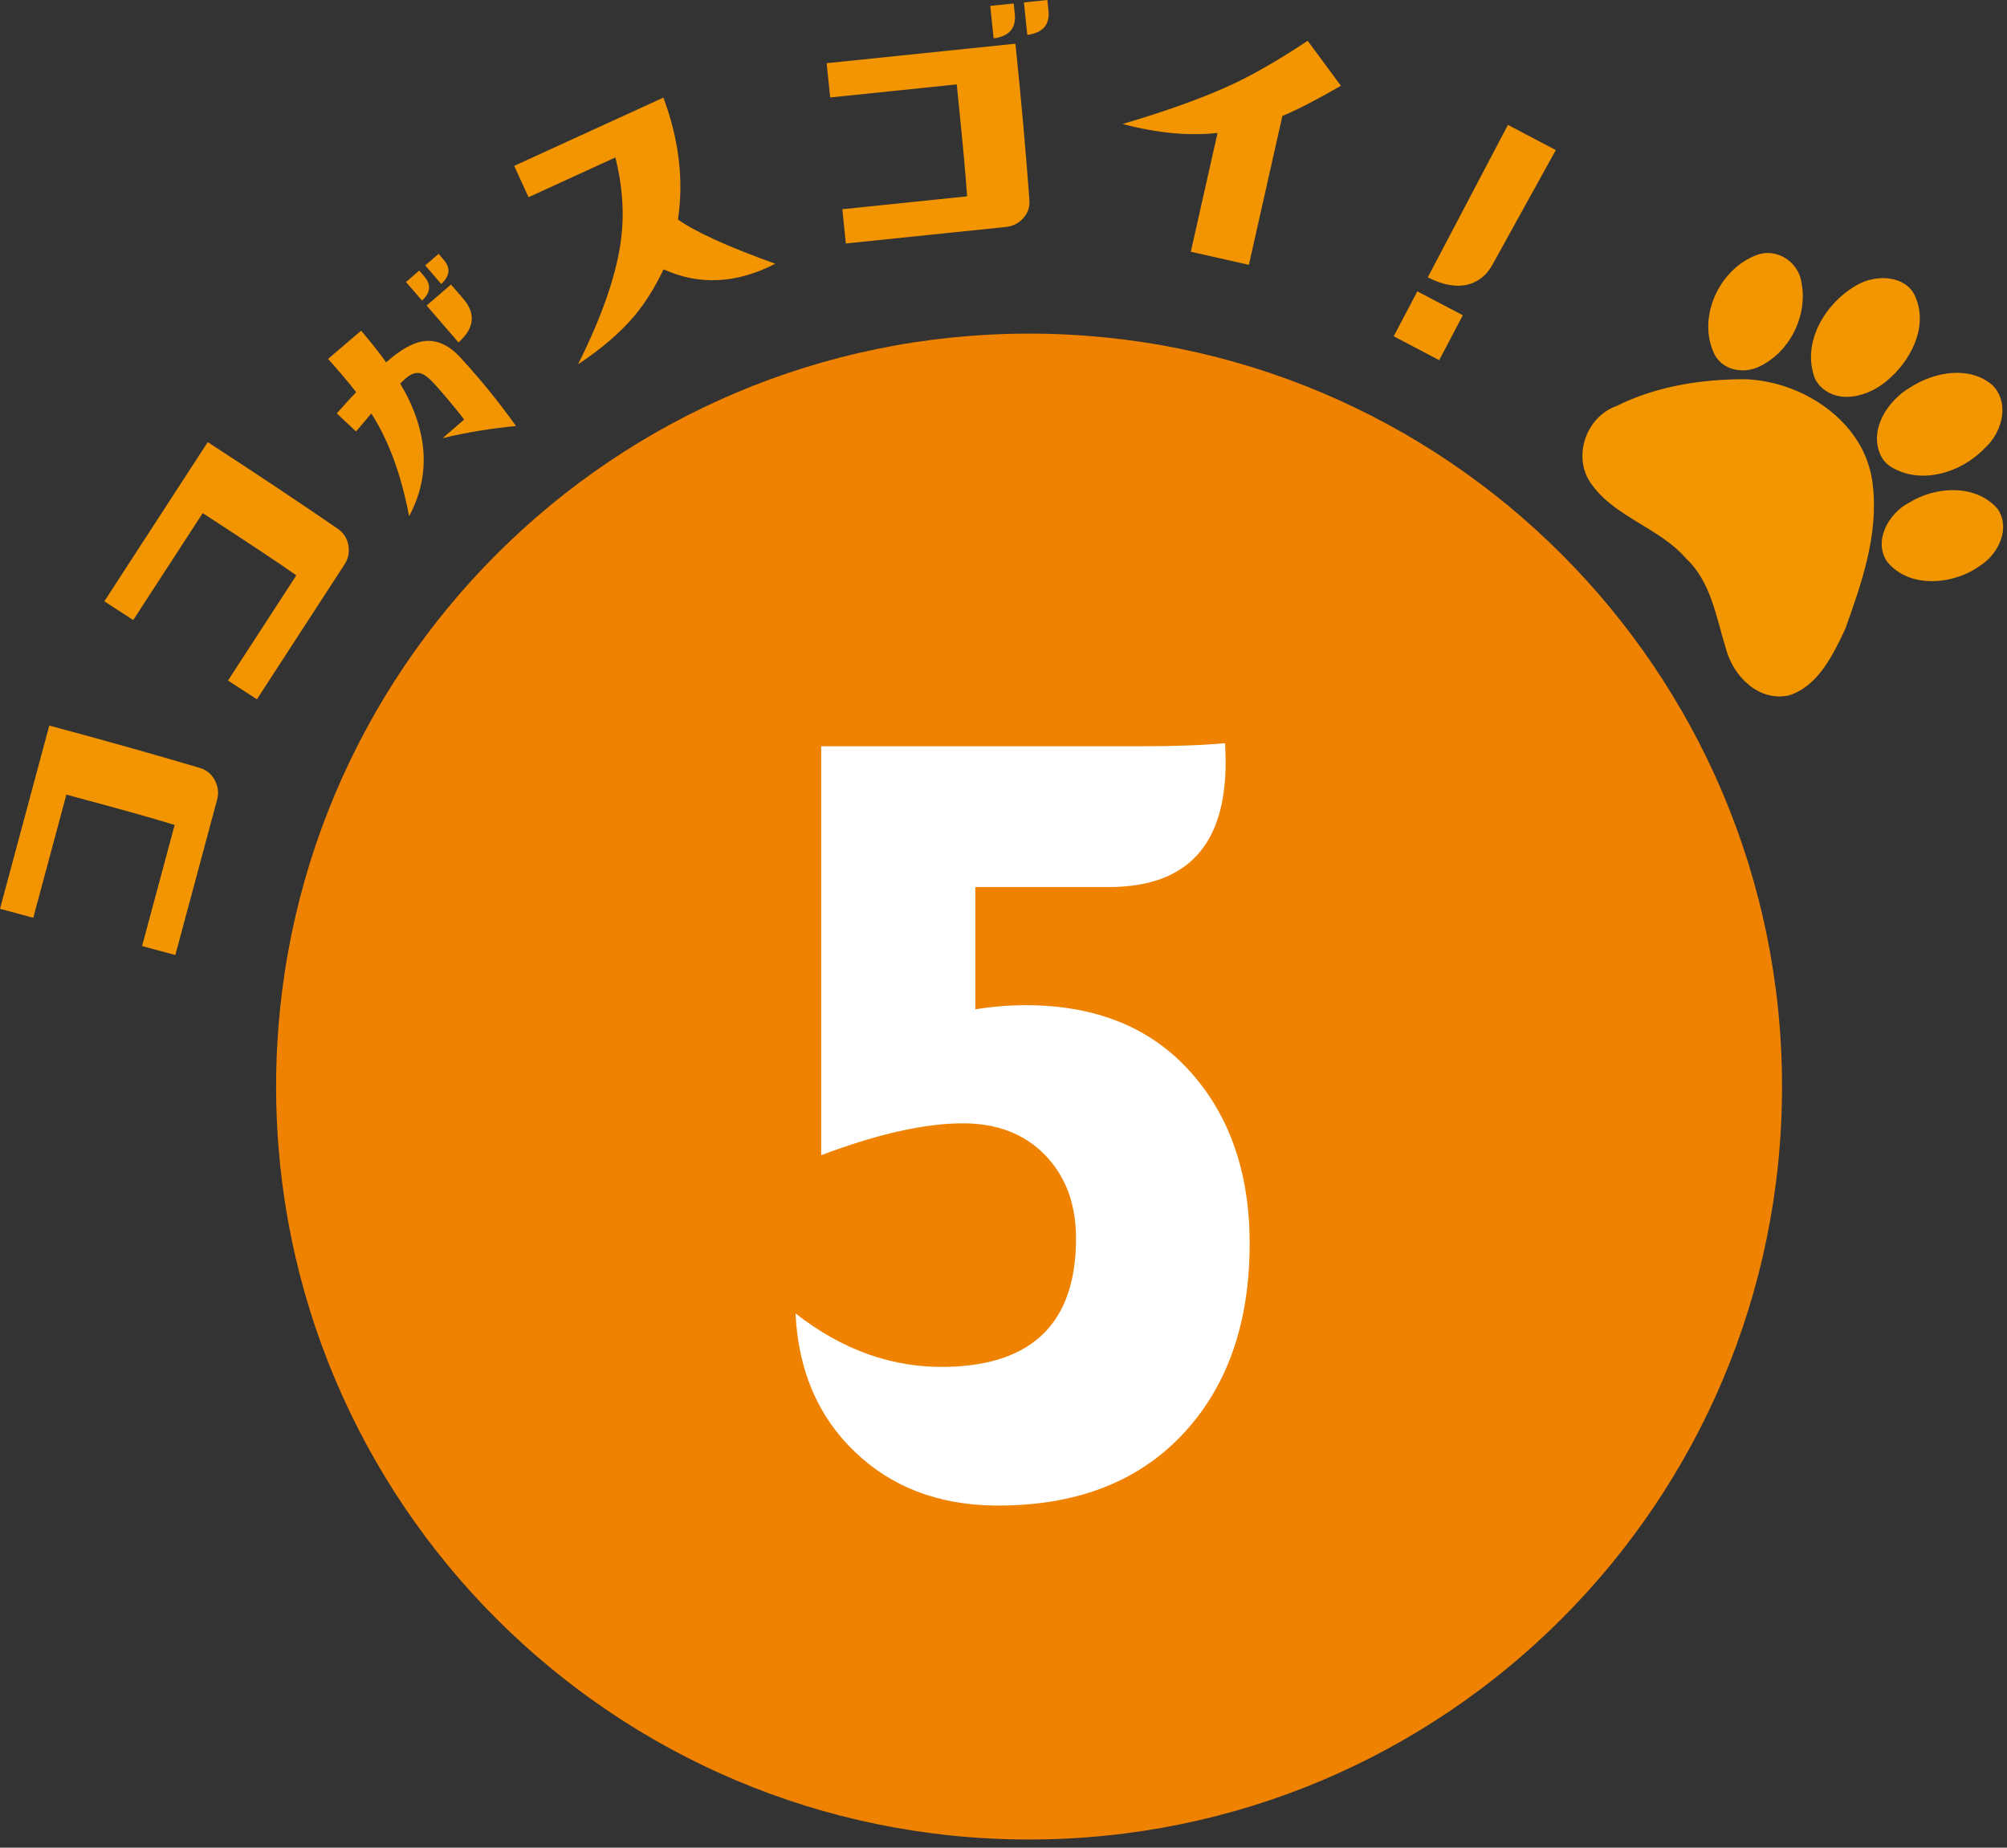
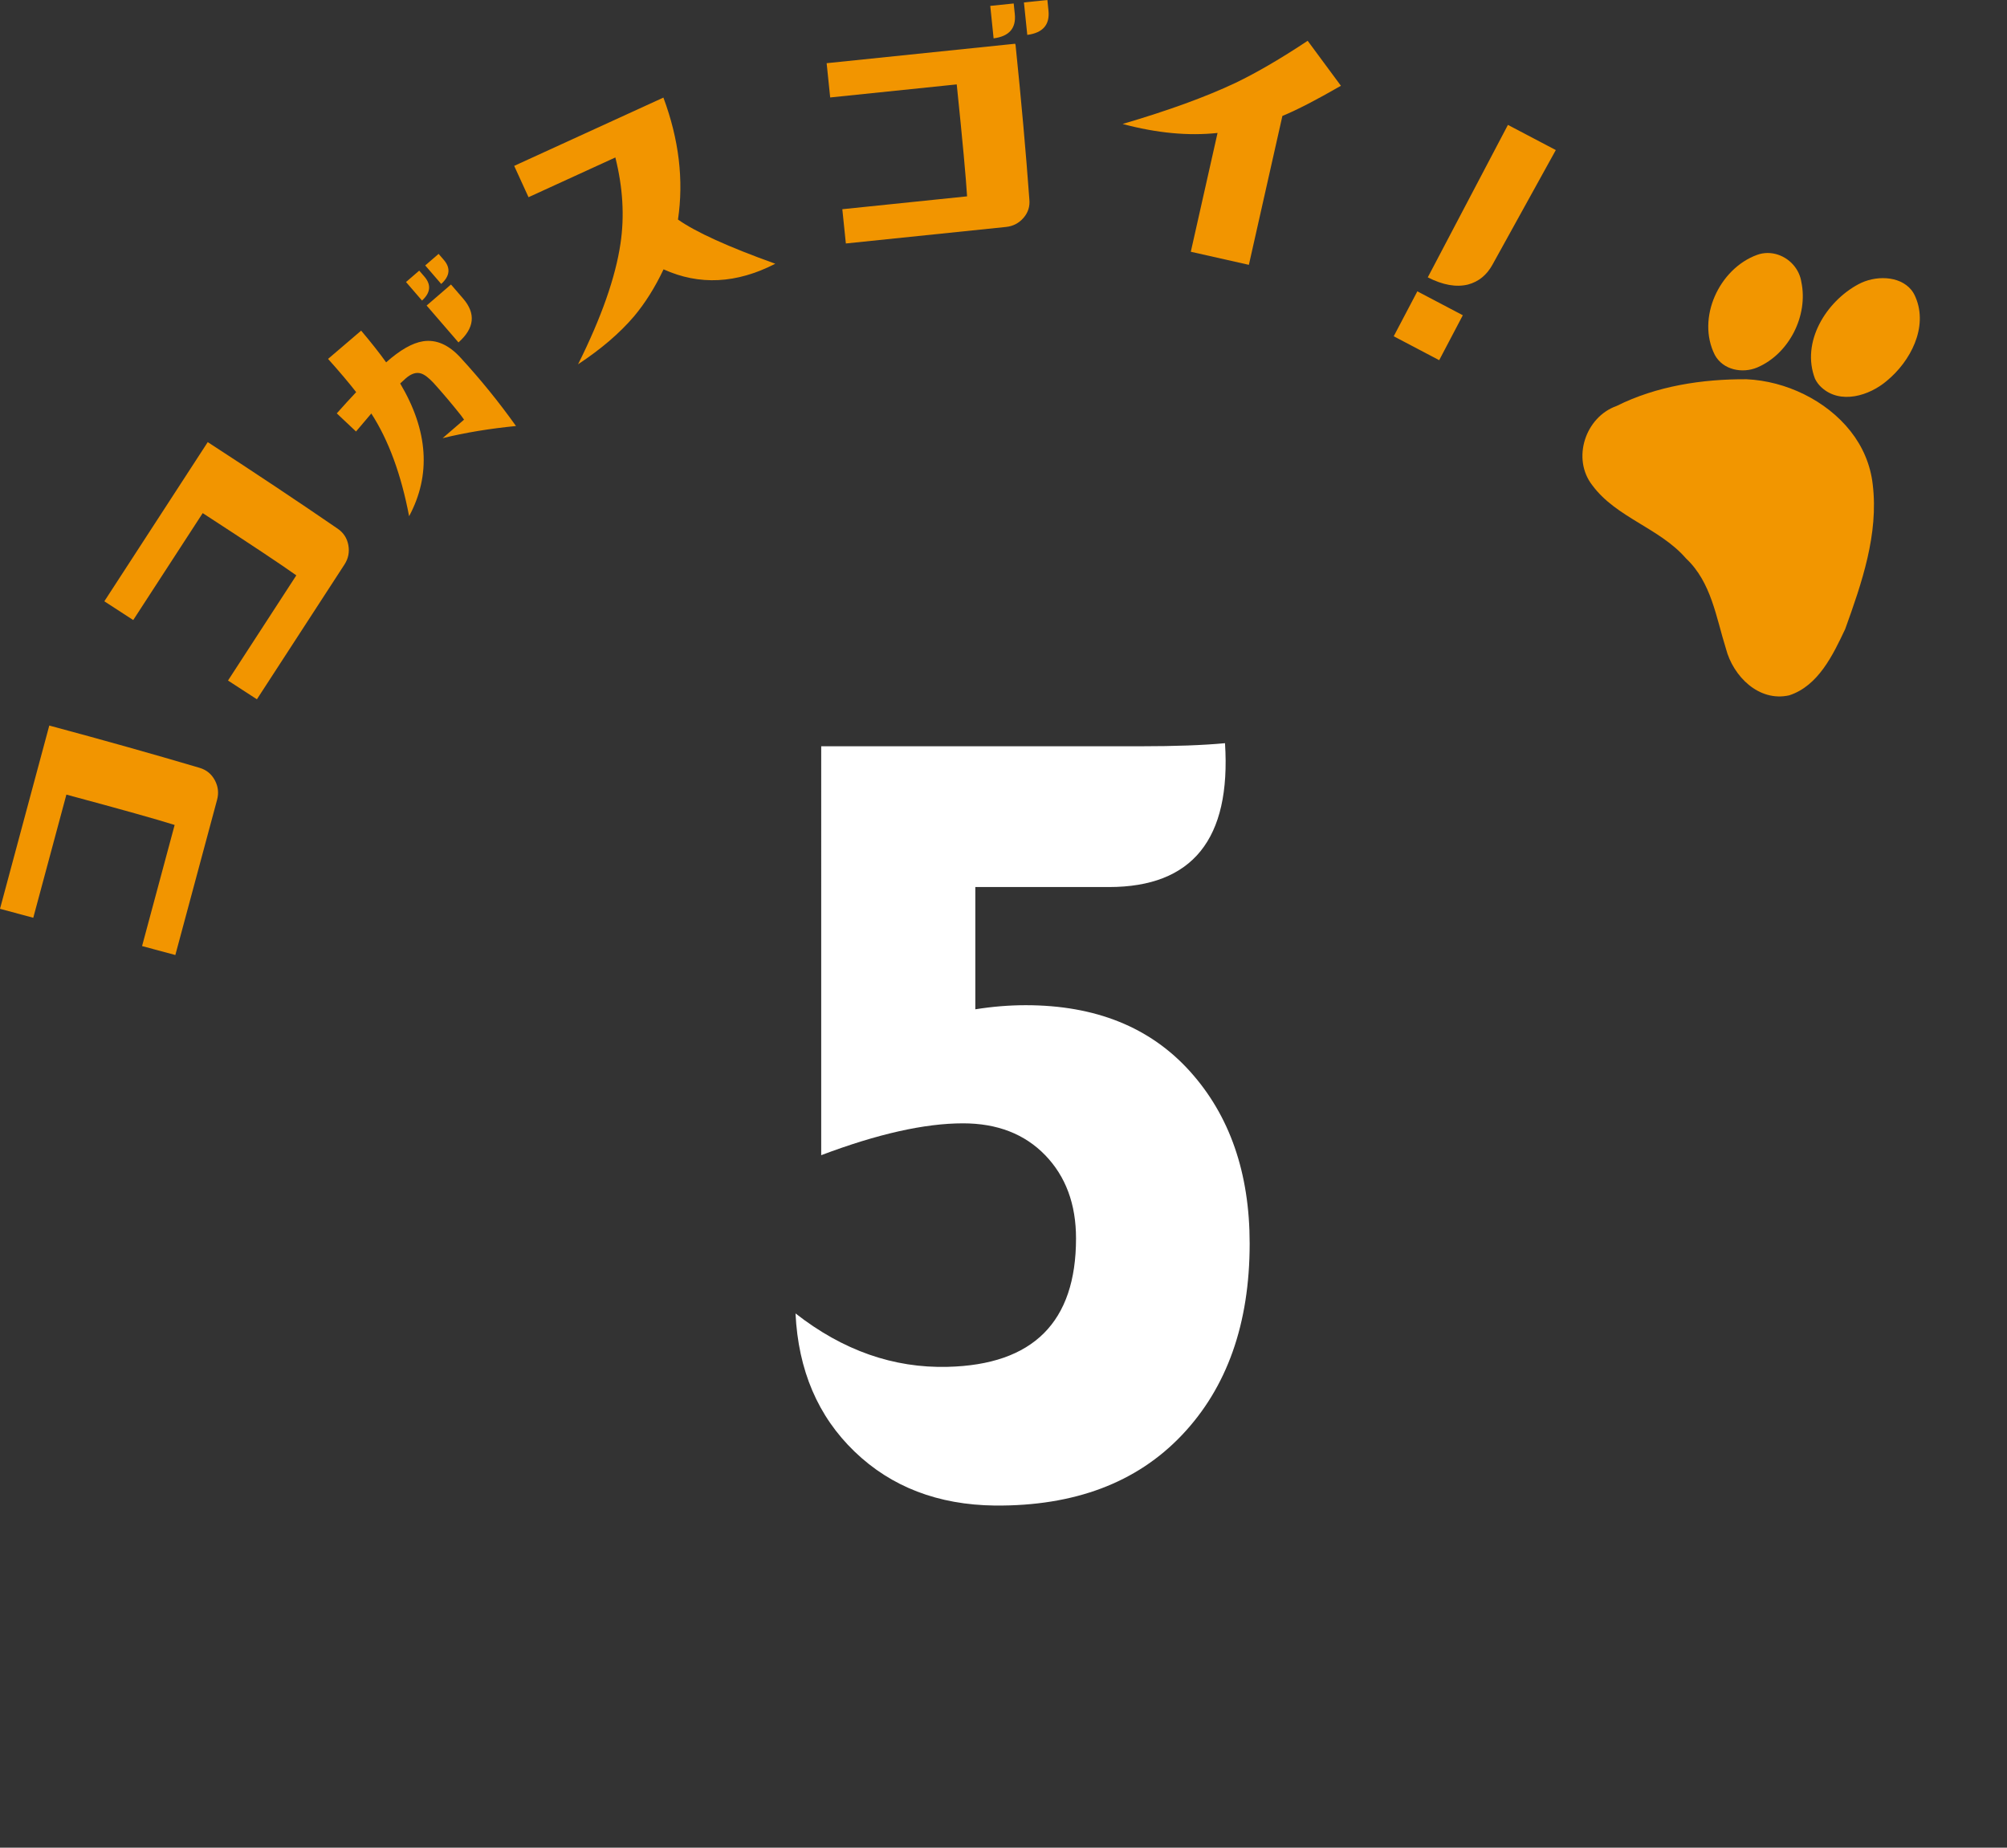
<svg xmlns="http://www.w3.org/2000/svg" version="1.1" id="レイヤー_1" x="0px" y="0px" viewBox="0 0 126 116" style="enable-background:new 0 0 126 116;" xml:space="preserve">
  <rect x="0" y="0" width="126" height="116" fill="#333333" stroke="none" />
  <style type="text/css">
	.st0{fill:#EF8200;}
	.st1{fill:#F29500;}
	.st2{fill:#FFFFFF;}
	.st3{fill:#F29600;}
</style>
  <g>
-     <path class="st0" d="M111.876,68.216c0,26.108-21.164,47.271-47.271,47.271S17.334,94.324,17.334,68.216   s21.164-47.271,47.271-47.271S111.876,42.108,111.876,68.216" />
    <path class="st1" d="M3.094,45.551C3.192,45.577,3.192,45.577,3.094,45.551c3.444,0.926,6.592,1.812,9.443,2.657   c0.424,0.127,0.741,0.386,0.95,0.776c0.209,0.39,0.257,0.799,0.142,1.227l-2.621,9.747l-2.089-0.562l2.045-7.603   c-1.086-0.344-3.351-0.98-6.796-1.906l-2.079,7.732L0,57.057L3.094,45.551L3.094,45.551z" />
    <path class="st1" d="M13.042,27.757C13.127,27.812,13.127,27.812,13.042,27.757c2.991,1.943,5.712,3.756,8.163,5.439   c0.365,0.252,0.586,0.596,0.665,1.032c0.079,0.436-0.002,0.839-0.243,1.211l-5.499,8.464l-1.814-1.178l4.289-6.603   c-0.927-0.662-2.886-1.965-5.877-3.908l-4.362,6.714l-1.814-1.178L13.042,27.757L13.042,27.757z" />
    <path class="st1" d="M26.559,21.426c0.83-0.127,1.618,0.219,2.365,1.041c1.252,1.363,2.409,2.789,3.47,4.279   c-1.653,0.162-3.188,0.416-4.606,0.762l1.346-1.162l-0.192-0.266c-0.542-0.685-1.117-1.366-1.727-2.043   c-0.312-0.332-0.577-0.53-0.794-0.593c-0.289-0.088-0.603,0.013-0.94,0.304c-0.122,0.106-0.241,0.215-0.357,0.327   c1.76,2.967,1.947,5.745,0.56,8.334c-0.5-2.626-1.291-4.775-2.373-6.449c-0.22,0.253-0.54,0.63-0.96,1.13l-1.208-1.138   c0.432-0.486,0.838-0.931,1.217-1.333c-0.442-0.57-1.03-1.266-1.764-2.086l2.077-1.775c0.631,0.746,1.154,1.41,1.569,1.991   C25.113,21.973,25.885,21.532,26.559,21.426L26.559,21.426z M26.644,17.367c0.44,0.51,0.39,1.011-0.15,1.502l-1.004-1.163   l0.829-0.716L26.644,17.367z M27.861,16.316c0.44,0.51,0.387,1.014-0.161,1.511l-1.004-1.163l0.84-0.725L27.861,16.316z    M29.075,18.745c0.812,0.941,0.715,1.858-0.292,2.753l-1.999-2.315l1.529-1.321L29.075,18.745z" />
    <path class="st1" d="M42.564,13.784c1.111,0.785,3.147,1.71,6.11,2.774c-2.432,1.252-4.77,1.369-7.016,0.352   c-0.537,1.136-1.157,2.122-1.859,2.958c-0.896,1.05-2.066,2.051-3.508,3.003c1.465-2.938,2.353-5.465,2.664-7.583   c0.257-1.717,0.15-3.518-0.323-5.402l-5.451,2.495l-0.9-1.967l9.368-4.287C42.627,8.755,42.932,11.307,42.564,13.784L42.564,13.784   z" />
    <path class="st1" d="M63.73,2.746c0.01,0.101,0.017,0.1,0.019-0.002c0.366,3.548,0.657,6.805,0.874,9.77   c0.045,0.441-0.077,0.828-0.366,1.163c-0.29,0.335-0.655,0.525-1.095,0.571l-10.059,1.038l-0.222-2.151l7.832-0.808   c-0.067-1.137-0.283-3.48-0.649-7.028l-7.945,0.82l-0.222-2.151L63.73,2.746L63.73,2.746z M63.709,0.879   c0.092,0.893-0.351,1.403-1.33,1.529l-0.21-2.038l1.472-0.152L63.709,0.879z M65.823,0.661c0.092,0.893-0.351,1.403-1.33,1.53   l-0.21-2.038L65.755,0L65.823,0.661z" />
    <path class="st1" d="M84.183,5.385c-1.535,0.886-2.76,1.518-3.674,1.895l-2.104,9.347l-3.646-0.821l1.679-7.459   c-1.833,0.197-3.82,0.009-5.96-0.564c2.874-0.844,5.239-1.705,7.096-2.584c1.338-0.645,2.845-1.524,4.522-2.638L84.183,5.385z" />
    <path class="st1" d="M90.353,22.613l-2.855-1.501l1.483-2.821l2.855,1.501L90.353,22.613z M97.674,9.421L93.7,16.613   c-0.359,0.655-0.871,1.072-1.536,1.25c-0.739,0.183-1.582,0.033-2.528-0.45l5.032-9.572L97.674,9.421z" />
    <path class="st2" d="M78.454,78.072c0,5.031-1.419,9.042-4.257,12.03c-2.838,2.989-6.752,4.461-11.74,4.419   c-3.57-0.043-6.505-1.172-8.805-3.386c-2.301-2.214-3.538-5.106-3.709-8.676c2.967,2.322,6.149,3.441,9.547,3.354   c5.375-0.129,8.063-2.816,8.063-8.063c0-2.15-0.645-3.891-1.935-5.225c-1.29-1.332-3.011-2-5.16-2c-2.409,0-5.376,0.667-8.902,2   V46.852h20.061c2.15,0,3.913-0.064,5.289-0.193c0.387,6.021-2.043,9.031-7.289,9.031h-8.386v7.676   c1.074-0.171,2.129-0.258,3.161-0.258c4.386,0,7.826,1.387,10.321,4.161C77.207,70.041,78.454,73.644,78.454,78.072z" />
-     <path class="st3" d="M125.232,24.344l-0.091-0.112c-1.446-1.315-3.707-0.89-5.225,0.095c-1.423,0.831-2.633,2.69-1.816,4.324   c0.121,0.237,0.304,0.436,0.516,0.594c1.901,1.258,4.51,0.444,5.988-1.11C125.626,27.222,126.163,25.488,125.232,24.344" />
    <path class="st3" d="M119.994,18.202c-0.759-0.924-2.303-0.911-3.322-0.357c-2.03,1.087-3.616,3.633-2.723,5.94   c0.099,0.199,0.235,0.383,0.398,0.531c1.186,1.098,3.018,0.531,4.117-0.415c1.47-1.212,2.599-3.352,1.797-5.236   C120.189,18.488,120.1,18.337,119.994,18.202" />
-     <path class="st3" d="M125.396,31.928c-1.381-1.558-3.886-1.4-5.54-0.37c-1.264,0.641-2.275,2.383-1.385,3.701   c1.389,1.727,4.191,1.459,5.84,0.256C125.458,34.792,126.257,33.155,125.396,31.928" />
    <path class="st3" d="M112.675,16.74c-0.535-0.7-1.495-1.061-2.373-0.736c-2.37,0.867-3.81,3.967-2.645,6.28   c0.516,0.947,1.728,1.18,2.668,0.785c1.996-0.856,3.212-3.254,2.762-5.377C113.031,17.338,112.885,17.015,112.675,16.74" />
    <path class="st3" d="M116.18,27.075c-1.535-1.947-4.07-3.151-6.526-3.265c-2.783-0.017-5.656,0.423-8.162,1.677   c-1.969,0.696-2.825,3.307-1.531,4.973c1.506,2.043,4.235,2.688,5.893,4.605c1.584,1.487,1.882,3.69,2.502,5.665   c0.45,1.728,2.064,3.354,3.973,2.924c1.827-0.596,2.747-2.54,3.512-4.159c1.043-2.895,2.106-5.961,1.73-9.075   C117.43,29.157,116.926,28.02,116.18,27.075" />
  </g>
</svg>